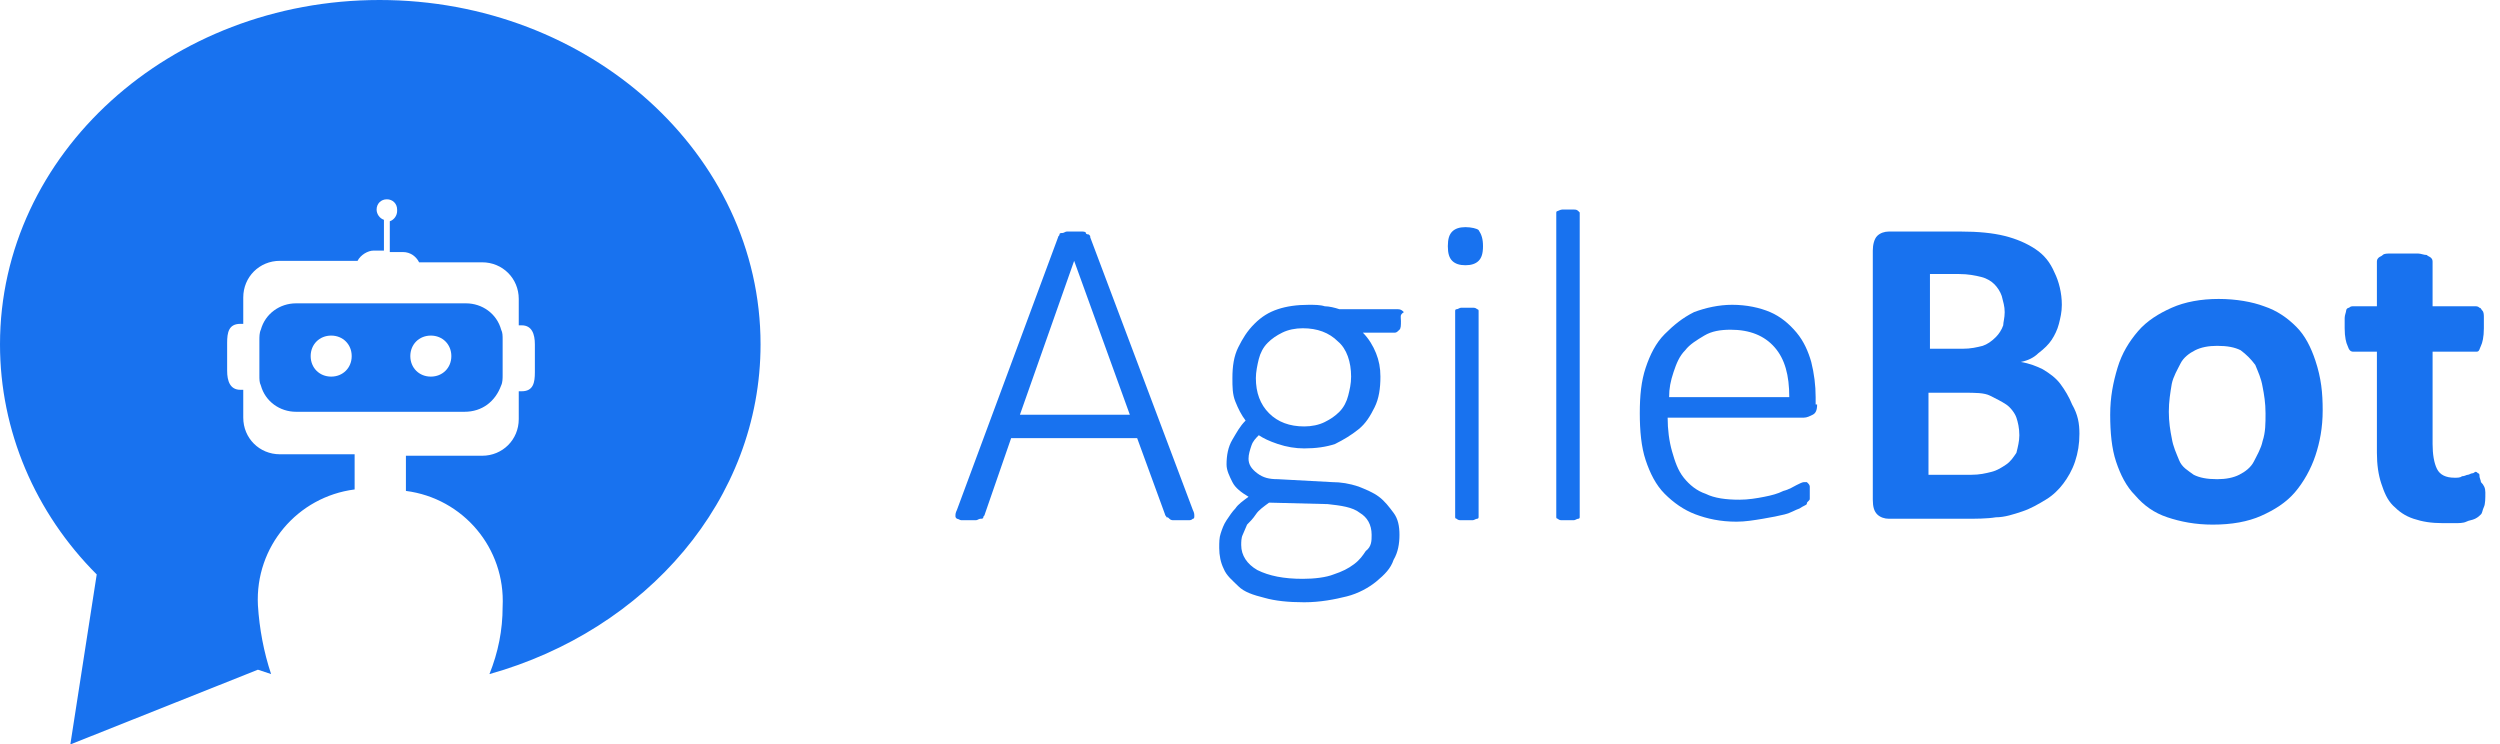
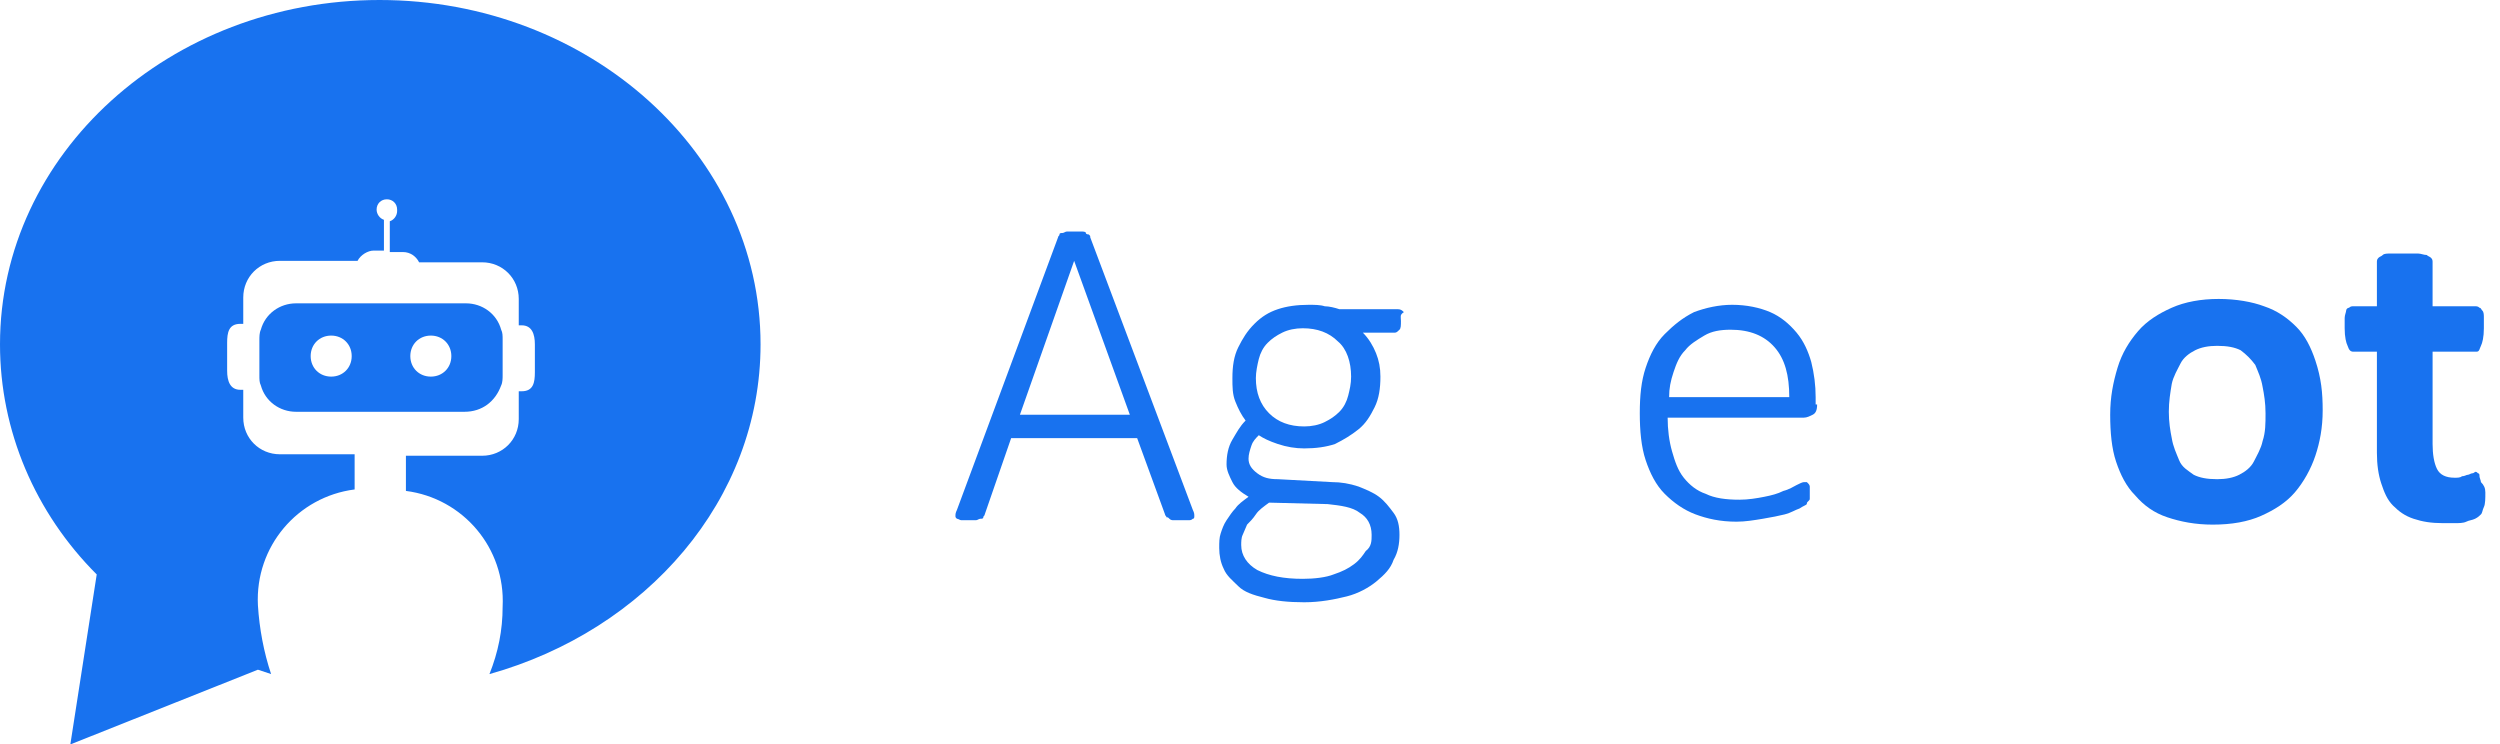
<svg xmlns="http://www.w3.org/2000/svg" version="1.1" id="Layer_1" x="0px" y="0px" viewBox="0 0 170.6 50.8" style="enable-background:new 0 0 170.6 50.8;" xml:space="preserve">
  <style type="text/css">
	.st0{fill:#1872EF;}
	.st1{enable-background:new    ;}
</style>
  <g id="Group_468" transform="translate(-458 -9)">
    <g id="Group_1" transform="translate(458 9)">
      <path id="Path_9" class="st0" d="M25.9,0C11.6,0,0,10.5,0,23.5c0,5.9,2.4,11.5,6.6,15.7L4.8,50.8l12.8-5.1    c0.3,0.1,0.6,0.2,0.9,0.3c-0.5-1.5-0.8-3.1-0.9-4.7c-0.2-4,2.7-7.4,6.6-7.9V31h-5.1c-1.4,0-2.5-1.1-2.5-2.5c0,0,0,0,0,0v-1.9h-0.2    c-0.7,0-0.9-0.6-0.9-1.3v-1.9c0-0.7,0.1-1.3,0.9-1.3h0.2v-1.8c0-1.4,1.1-2.5,2.5-2.5c0,0,0,0,0,0h5.3c0.2-0.4,0.7-0.7,1.1-0.7h0.7    V15c-0.3-0.1-0.5-0.4-0.5-0.7c0-0.4,0.3-0.7,0.7-0.7c0.4,0,0.7,0.3,0.7,0.7c0,0,0,0,0,0.1c0,0.3-0.2,0.6-0.5,0.7v2.1h0.9    c0.5,0,0.9,0.3,1.1,0.7h4.3c1.4,0,2.5,1.1,2.5,2.5c0,0,0,0,0,0v1.8h0.2c0.7,0,0.9,0.6,0.9,1.3v1.9c0,0.7-0.1,1.3-0.9,1.3h-0.2v1.9    c0,1.4-1.1,2.5-2.5,2.5c0,0,0,0,0,0h-5.2v2.4c3.9,0.5,6.8,3.9,6.6,7.9c0,1.6-0.3,3.1-0.9,4.6C44.1,43,51.9,34.1,51.9,23.5    C51.9,10.5,40.2,0,25.9,0z" />
      <g transform="matrix(1, 0, 0, 1, 0, 0)">
        <path id="Path_10-2" class="st0" d="M34.2,26.3c0.1-0.2,0.1-0.5,0.1-0.7v-2.4c0-0.3,0-0.5-0.1-0.7c-0.3-1.1-1.3-1.8-2.4-1.8H20.2     c-1.1,0-2.1,0.7-2.4,1.8c-0.1,0.2-0.1,0.5-0.1,0.7v2.4c0,0.3,0,0.5,0.1,0.7c0.3,1.1,1.3,1.8,2.4,1.8h11.5     C32.9,28.1,33.8,27.4,34.2,26.3z M22.6,25.7c-0.8,0-1.4-0.6-1.4-1.4c0-0.8,0.6-1.4,1.4-1.4c0.8,0,1.4,0.6,1.4,1.4     C24,25.1,23.4,25.7,22.6,25.7C22.6,25.7,22.6,25.7,22.6,25.7L22.6,25.7z M29.4,25.7c-0.8,0-1.4-0.6-1.4-1.4     c0-0.8,0.6-1.4,1.4-1.4c0.8,0,1.4,0.6,1.4,1.4C30.8,25.1,30.2,25.7,29.4,25.7L29.4,25.7z" />
      </g>
    </g>
    <g class="st1">
      <path class="st0" d="M539.4,43.8c0.1,0.2,0.1,0.3,0.1,0.4c0,0.1,0,0.2-0.1,0.2c-0.1,0.1-0.2,0.1-0.3,0.1c-0.1,0-0.3,0-0.5,0    s-0.4,0-0.5,0c-0.1,0-0.2,0-0.3-0.1s-0.1-0.1-0.2-0.1c0-0.1-0.1-0.1-0.1-0.2l-1.9-5.2H527l-1.8,5.2c0,0.1-0.1,0.1-0.1,0.2    s-0.1,0.1-0.2,0.1c-0.1,0-0.2,0.1-0.3,0.1c-0.1,0-0.3,0-0.5,0c-0.2,0-0.4,0-0.5,0c-0.1,0-0.2-0.1-0.3-0.1    c-0.1-0.1-0.1-0.1-0.1-0.2c0-0.1,0-0.2,0.1-0.4l6.9-18.6c0-0.1,0.1-0.1,0.1-0.2s0.1-0.1,0.2-0.1s0.2-0.1,0.3-0.1    c0.1,0,0.3,0,0.5,0c0.2,0,0.3,0,0.5,0c0.1,0,0.3,0,0.3,0.1s0.2,0.1,0.2,0.1c0.1,0.1,0.1,0.1,0.1,0.2L539.4,43.8z M531.3,26.8    L531.3,26.8l-3.7,10.5h7.5L531.3,26.8z" />
      <path class="st0" d="M553.6,30.9c0,0.3,0,0.5-0.1,0.6s-0.2,0.2-0.3,0.2h-2.2c0.4,0.4,0.7,0.9,0.9,1.4c0.2,0.5,0.3,1,0.3,1.6    c0,0.8-0.1,1.5-0.4,2.1s-0.6,1.1-1.1,1.5c-0.5,0.4-1,0.7-1.6,1c-0.6,0.2-1.3,0.3-2.1,0.3c-0.6,0-1.2-0.1-1.8-0.3    c-0.6-0.2-1-0.4-1.3-0.6c-0.2,0.2-0.4,0.4-0.5,0.7s-0.2,0.6-0.2,0.9c0,0.4,0.2,0.7,0.6,1c0.4,0.3,0.8,0.4,1.4,0.4l3.7,0.2    c0.6,0,1.2,0.1,1.8,0.3c0.5,0.2,1,0.4,1.4,0.7c0.4,0.3,0.7,0.7,1,1.1s0.4,0.9,0.4,1.5c0,0.6-0.1,1.2-0.4,1.7    c-0.2,0.6-0.6,1-1.2,1.5c-0.5,0.4-1.2,0.8-2,1c-0.8,0.2-1.8,0.4-2.9,0.4c-1.1,0-2-0.1-2.7-0.3c-0.8-0.2-1.4-0.4-1.8-0.8    s-0.8-0.7-1-1.2c-0.2-0.4-0.3-0.9-0.3-1.4c0-0.4,0-0.7,0.1-1s0.2-0.6,0.4-0.9c0.2-0.3,0.4-0.6,0.6-0.8c0.2-0.3,0.5-0.5,0.9-0.8    c-0.5-0.3-0.9-0.6-1.1-1c-0.2-0.4-0.4-0.8-0.4-1.2c0-0.6,0.1-1.2,0.4-1.7s0.5-0.9,0.9-1.3c-0.3-0.4-0.5-0.8-0.7-1.3    s-0.2-1-0.2-1.6c0-0.8,0.1-1.5,0.4-2.1c0.3-0.6,0.6-1.1,1.1-1.6s1-0.8,1.6-1c0.6-0.2,1.3-0.3,2.1-0.3c0.4,0,0.8,0,1.1,0.1    c0.3,0,0.7,0.1,1,0.2h4c0.2,0,0.3,0.1,0.4,0.2C553.5,30.5,553.6,30.6,553.6,30.9z M551.6,45.5c0-0.7-0.3-1.2-0.8-1.5    c-0.5-0.4-1.3-0.5-2.2-0.6l-4-0.1c-0.4,0.3-0.7,0.5-0.9,0.8c-0.2,0.3-0.4,0.5-0.6,0.7c-0.1,0.2-0.2,0.5-0.3,0.7    c-0.1,0.2-0.1,0.5-0.1,0.7c0,0.7,0.4,1.3,1.1,1.7c0.8,0.4,1.8,0.6,3.1,0.6c0.8,0,1.6-0.1,2.1-0.3c0.6-0.2,1-0.4,1.4-0.7    c0.4-0.3,0.6-0.6,0.8-0.9C551.6,46.3,551.6,45.9,551.6,45.5z M550.2,34.7c0-1-0.3-1.9-0.9-2.4c-0.6-0.6-1.4-0.9-2.4-0.9    c-0.5,0-1,0.1-1.4,0.3s-0.7,0.4-1,0.7c-0.3,0.3-0.5,0.7-0.6,1.1c-0.1,0.4-0.2,0.9-0.2,1.3c0,1,0.3,1.8,0.9,2.4    c0.6,0.6,1.4,0.9,2.4,0.9c0.5,0,1-0.1,1.4-0.3c0.4-0.2,0.7-0.4,1-0.7s0.5-0.7,0.6-1.1C550.1,35.6,550.2,35.2,550.2,34.7z" />
-       <path class="st0" d="M559.2,25.8c0,0.5-0.1,0.8-0.3,1c-0.2,0.2-0.5,0.3-0.9,0.3c-0.4,0-0.7-0.1-0.9-0.3c-0.2-0.2-0.3-0.5-0.3-1    s0.1-0.8,0.3-1s0.5-0.3,0.9-0.3c0.4,0,0.8,0.1,0.9,0.2C559.1,25,559.2,25.3,559.2,25.8z M558.9,44.1c0,0.1,0,0.1,0,0.2    c0,0.1-0.1,0.1-0.1,0.1c-0.1,0-0.2,0.1-0.3,0.1s-0.3,0-0.4,0c-0.2,0-0.3,0-0.4,0s-0.2,0-0.3-0.1c-0.1,0-0.1-0.1-0.1-0.1    c0,0,0-0.1,0-0.2V30.4c0-0.1,0-0.1,0-0.2s0.1-0.1,0.1-0.1c0.1,0,0.2-0.1,0.3-0.1c0.1,0,0.3,0,0.4,0c0.2,0,0.3,0,0.4,0    c0.1,0,0.2,0,0.3,0.1c0.1,0,0.1,0.1,0.1,0.1s0,0.1,0,0.2V44.1z" />
-       <path class="st0" d="M565.8,44.1c0,0.1,0,0.1,0,0.2c0,0.1-0.1,0.1-0.1,0.1c-0.1,0-0.2,0.1-0.3,0.1s-0.3,0-0.4,0    c-0.2,0-0.3,0-0.4,0s-0.2,0-0.3-0.1c-0.1,0-0.1-0.1-0.1-0.1c0,0,0-0.1,0-0.2V23.7c0-0.1,0-0.1,0-0.2c0-0.1,0.1-0.1,0.1-0.1    s0.2-0.1,0.3-0.1c0.1,0,0.3,0,0.4,0c0.2,0,0.3,0,0.4,0c0.1,0,0.2,0,0.3,0.1s0.1,0.1,0.1,0.1c0,0,0,0.1,0,0.2V44.1z" />
      <path class="st0" d="M582,36.6c0,0.4-0.1,0.6-0.3,0.7c-0.2,0.1-0.4,0.2-0.6,0.2h-9.3c0,0.8,0.1,1.6,0.3,2.3    c0.2,0.7,0.4,1.3,0.8,1.8s0.9,0.9,1.5,1.1c0.6,0.3,1.4,0.4,2.3,0.4c0.6,0,1.2-0.1,1.7-0.2s0.9-0.2,1.3-0.4    c0.4-0.1,0.7-0.3,0.9-0.4c0.2-0.1,0.4-0.2,0.5-0.2c0.1,0,0.1,0,0.2,0c0,0,0.1,0.1,0.1,0.1s0.1,0.1,0.1,0.2c0,0.1,0,0.2,0,0.4    c0,0.1,0,0.1,0,0.2c0,0.1,0,0.1,0,0.2c0,0.1,0,0.1-0.1,0.2s-0.1,0.1-0.1,0.2c-0.1,0.1-0.2,0.1-0.5,0.3c-0.3,0.1-0.6,0.3-1,0.4    s-0.9,0.2-1.5,0.3c-0.6,0.1-1.2,0.2-1.8,0.2c-1.1,0-2-0.2-2.8-0.5c-0.8-0.3-1.5-0.8-2.1-1.4c-0.6-0.6-1-1.4-1.3-2.3    c-0.3-0.9-0.4-2-0.4-3.2c0-1.2,0.1-2.2,0.4-3.1c0.3-0.9,0.7-1.7,1.3-2.3c0.6-0.6,1.2-1.1,2-1.5c0.8-0.3,1.7-0.5,2.6-0.5    c1,0,1.9,0.2,2.6,0.5s1.3,0.8,1.8,1.4c0.5,0.6,0.8,1.3,1,2c0.2,0.8,0.3,1.6,0.3,2.4V36.6z M580.1,36.1c0-1.5-0.3-2.6-1-3.4    c-0.7-0.8-1.7-1.2-3-1.2c-0.7,0-1.3,0.1-1.8,0.4c-0.5,0.3-1,0.6-1.3,1c-0.4,0.4-0.6,0.9-0.8,1.5c-0.2,0.6-0.3,1.1-0.3,1.7H580.1z" />
    </g>
    <g class="st1">
-       <path class="st0" d="M599.9,38.6c0,0.7-0.1,1.3-0.3,1.9c-0.2,0.6-0.5,1.1-0.8,1.5c-0.3,0.4-0.7,0.8-1.2,1.1    c-0.5,0.3-1,0.6-1.6,0.8c-0.6,0.2-1.2,0.4-1.8,0.4c-0.6,0.1-1.4,0.1-2.1,0.1h-5.2c-0.3,0-0.6-0.1-0.8-0.3c-0.2-0.2-0.3-0.5-0.3-1    V26.1c0-0.4,0.1-0.8,0.3-1c0.2-0.2,0.5-0.3,0.8-0.3h4.9c1.2,0,2.2,0.1,3,0.3c0.8,0.2,1.5,0.5,2.1,0.9c0.6,0.4,1,0.9,1.3,1.6    c0.3,0.6,0.5,1.4,0.5,2.2c0,0.5-0.1,0.9-0.2,1.3c-0.1,0.4-0.3,0.8-0.5,1.1c-0.2,0.3-0.5,0.6-0.9,0.9c-0.3,0.3-0.7,0.5-1.2,0.6    c0.6,0.1,1.1,0.3,1.5,0.5c0.5,0.3,0.9,0.6,1.2,1c0.3,0.4,0.6,0.9,0.8,1.4C599.8,37.3,599.9,37.9,599.9,38.6z M594.8,30.3    c0-0.4-0.1-0.7-0.2-1.1c-0.1-0.3-0.3-0.6-0.5-0.8c-0.2-0.2-0.5-0.4-0.9-0.5s-0.9-0.2-1.5-0.2h-2v5.1h2.2c0.6,0,1-0.1,1.4-0.2    c0.3-0.1,0.6-0.3,0.9-0.6c0.2-0.2,0.4-0.5,0.5-0.8C594.7,31,594.8,30.7,594.8,30.3z M595.8,38.7c0-0.5-0.1-0.9-0.2-1.2    s-0.4-0.7-0.7-0.9c-0.3-0.2-0.7-0.4-1.1-0.6s-1-0.2-1.8-0.2h-2.4v5.6h2.9c0.6,0,1-0.1,1.4-0.2c0.4-0.1,0.7-0.3,1-0.5    c0.3-0.2,0.5-0.5,0.7-0.8C595.7,39.5,595.8,39.1,595.8,38.7z" />
      <path class="st0" d="M616.5,37c0,1.2-0.2,2.2-0.5,3.1c-0.3,0.9-0.8,1.8-1.4,2.5c-0.6,0.7-1.4,1.2-2.3,1.6c-0.9,0.4-2,0.6-3.3,0.6    c-1.2,0-2.2-0.2-3.1-0.5c-0.9-0.3-1.6-0.8-2.2-1.5c-0.6-0.6-1-1.4-1.3-2.3c-0.3-0.9-0.4-2-0.4-3.2c0-1.2,0.2-2.2,0.5-3.2    c0.3-1,0.8-1.8,1.4-2.5c0.6-0.7,1.4-1.2,2.3-1.6c0.9-0.4,2-0.6,3.2-0.6c1.2,0,2.3,0.2,3.1,0.5c0.9,0.3,1.6,0.8,2.2,1.4    c0.6,0.6,1,1.4,1.3,2.3C616.4,34.8,616.5,35.8,616.5,37z M612.6,37.2c0-0.7-0.1-1.3-0.2-1.8c-0.1-0.6-0.3-1-0.5-1.5    c-0.3-0.4-0.6-0.7-1-1c-0.4-0.2-0.9-0.3-1.6-0.3c-0.6,0-1.1,0.1-1.5,0.3s-0.8,0.5-1,0.9s-0.5,0.9-0.6,1.4    c-0.1,0.6-0.2,1.2-0.2,1.9c0,0.7,0.1,1.3,0.2,1.8c0.1,0.6,0.3,1,0.5,1.5s0.6,0.7,1,1c0.4,0.2,0.9,0.3,1.6,0.3    c0.6,0,1.1-0.1,1.5-0.3c0.4-0.2,0.8-0.5,1-0.9s0.5-0.9,0.6-1.4C612.6,38.5,612.6,37.9,612.6,37.2z" />
      <path class="st0" d="M627.6,42.6c0,0.4,0,0.8-0.1,1c-0.1,0.2-0.1,0.4-0.2,0.5s-0.2,0.2-0.4,0.3c-0.2,0.1-0.4,0.1-0.6,0.2    c-0.2,0.1-0.5,0.1-0.8,0.1c-0.3,0-0.6,0-0.8,0c-0.8,0-1.4-0.1-2-0.3c-0.6-0.2-1-0.5-1.4-0.9s-0.6-0.9-0.8-1.5s-0.3-1.3-0.3-2.1V33    h-1.6c-0.2,0-0.3-0.1-0.4-0.4c-0.1-0.2-0.2-0.6-0.2-1.2c0-0.3,0-0.5,0-0.7c0-0.2,0.1-0.4,0.1-0.5c0-0.1,0.1-0.2,0.2-0.2    c0.1-0.1,0.2-0.1,0.3-0.1h1.6v-3c0-0.1,0-0.2,0.1-0.3c0.1-0.1,0.2-0.1,0.3-0.2c0.1-0.1,0.3-0.1,0.6-0.1c0.2,0,0.6,0,0.9,0    c0.4,0,0.7,0,0.9,0c0.2,0,0.4,0.1,0.6,0.1c0.1,0.1,0.2,0.1,0.3,0.2c0.1,0.1,0.1,0.2,0.1,0.3v3h2.9c0.1,0,0.2,0,0.3,0.1    c0.1,0,0.1,0.1,0.2,0.2c0.1,0.1,0.1,0.3,0.1,0.5c0,0.2,0,0.4,0,0.7c0,0.6-0.1,1-0.2,1.2S627.2,33,627,33h-3v6.3    c0,0.7,0.1,1.3,0.3,1.7c0.2,0.4,0.6,0.6,1.2,0.6c0.2,0,0.4,0,0.5-0.1c0.2,0,0.3-0.1,0.4-0.1c0.1,0,0.2-0.1,0.3-0.1    c0.1,0,0.2-0.1,0.2-0.1c0.1,0,0.1,0,0.2,0.1c0.1,0,0.1,0.1,0.1,0.2c0,0.1,0.1,0.3,0.1,0.4C627.5,42.1,627.6,42.3,627.6,42.6z" />
    </g>
  </g>
</svg>